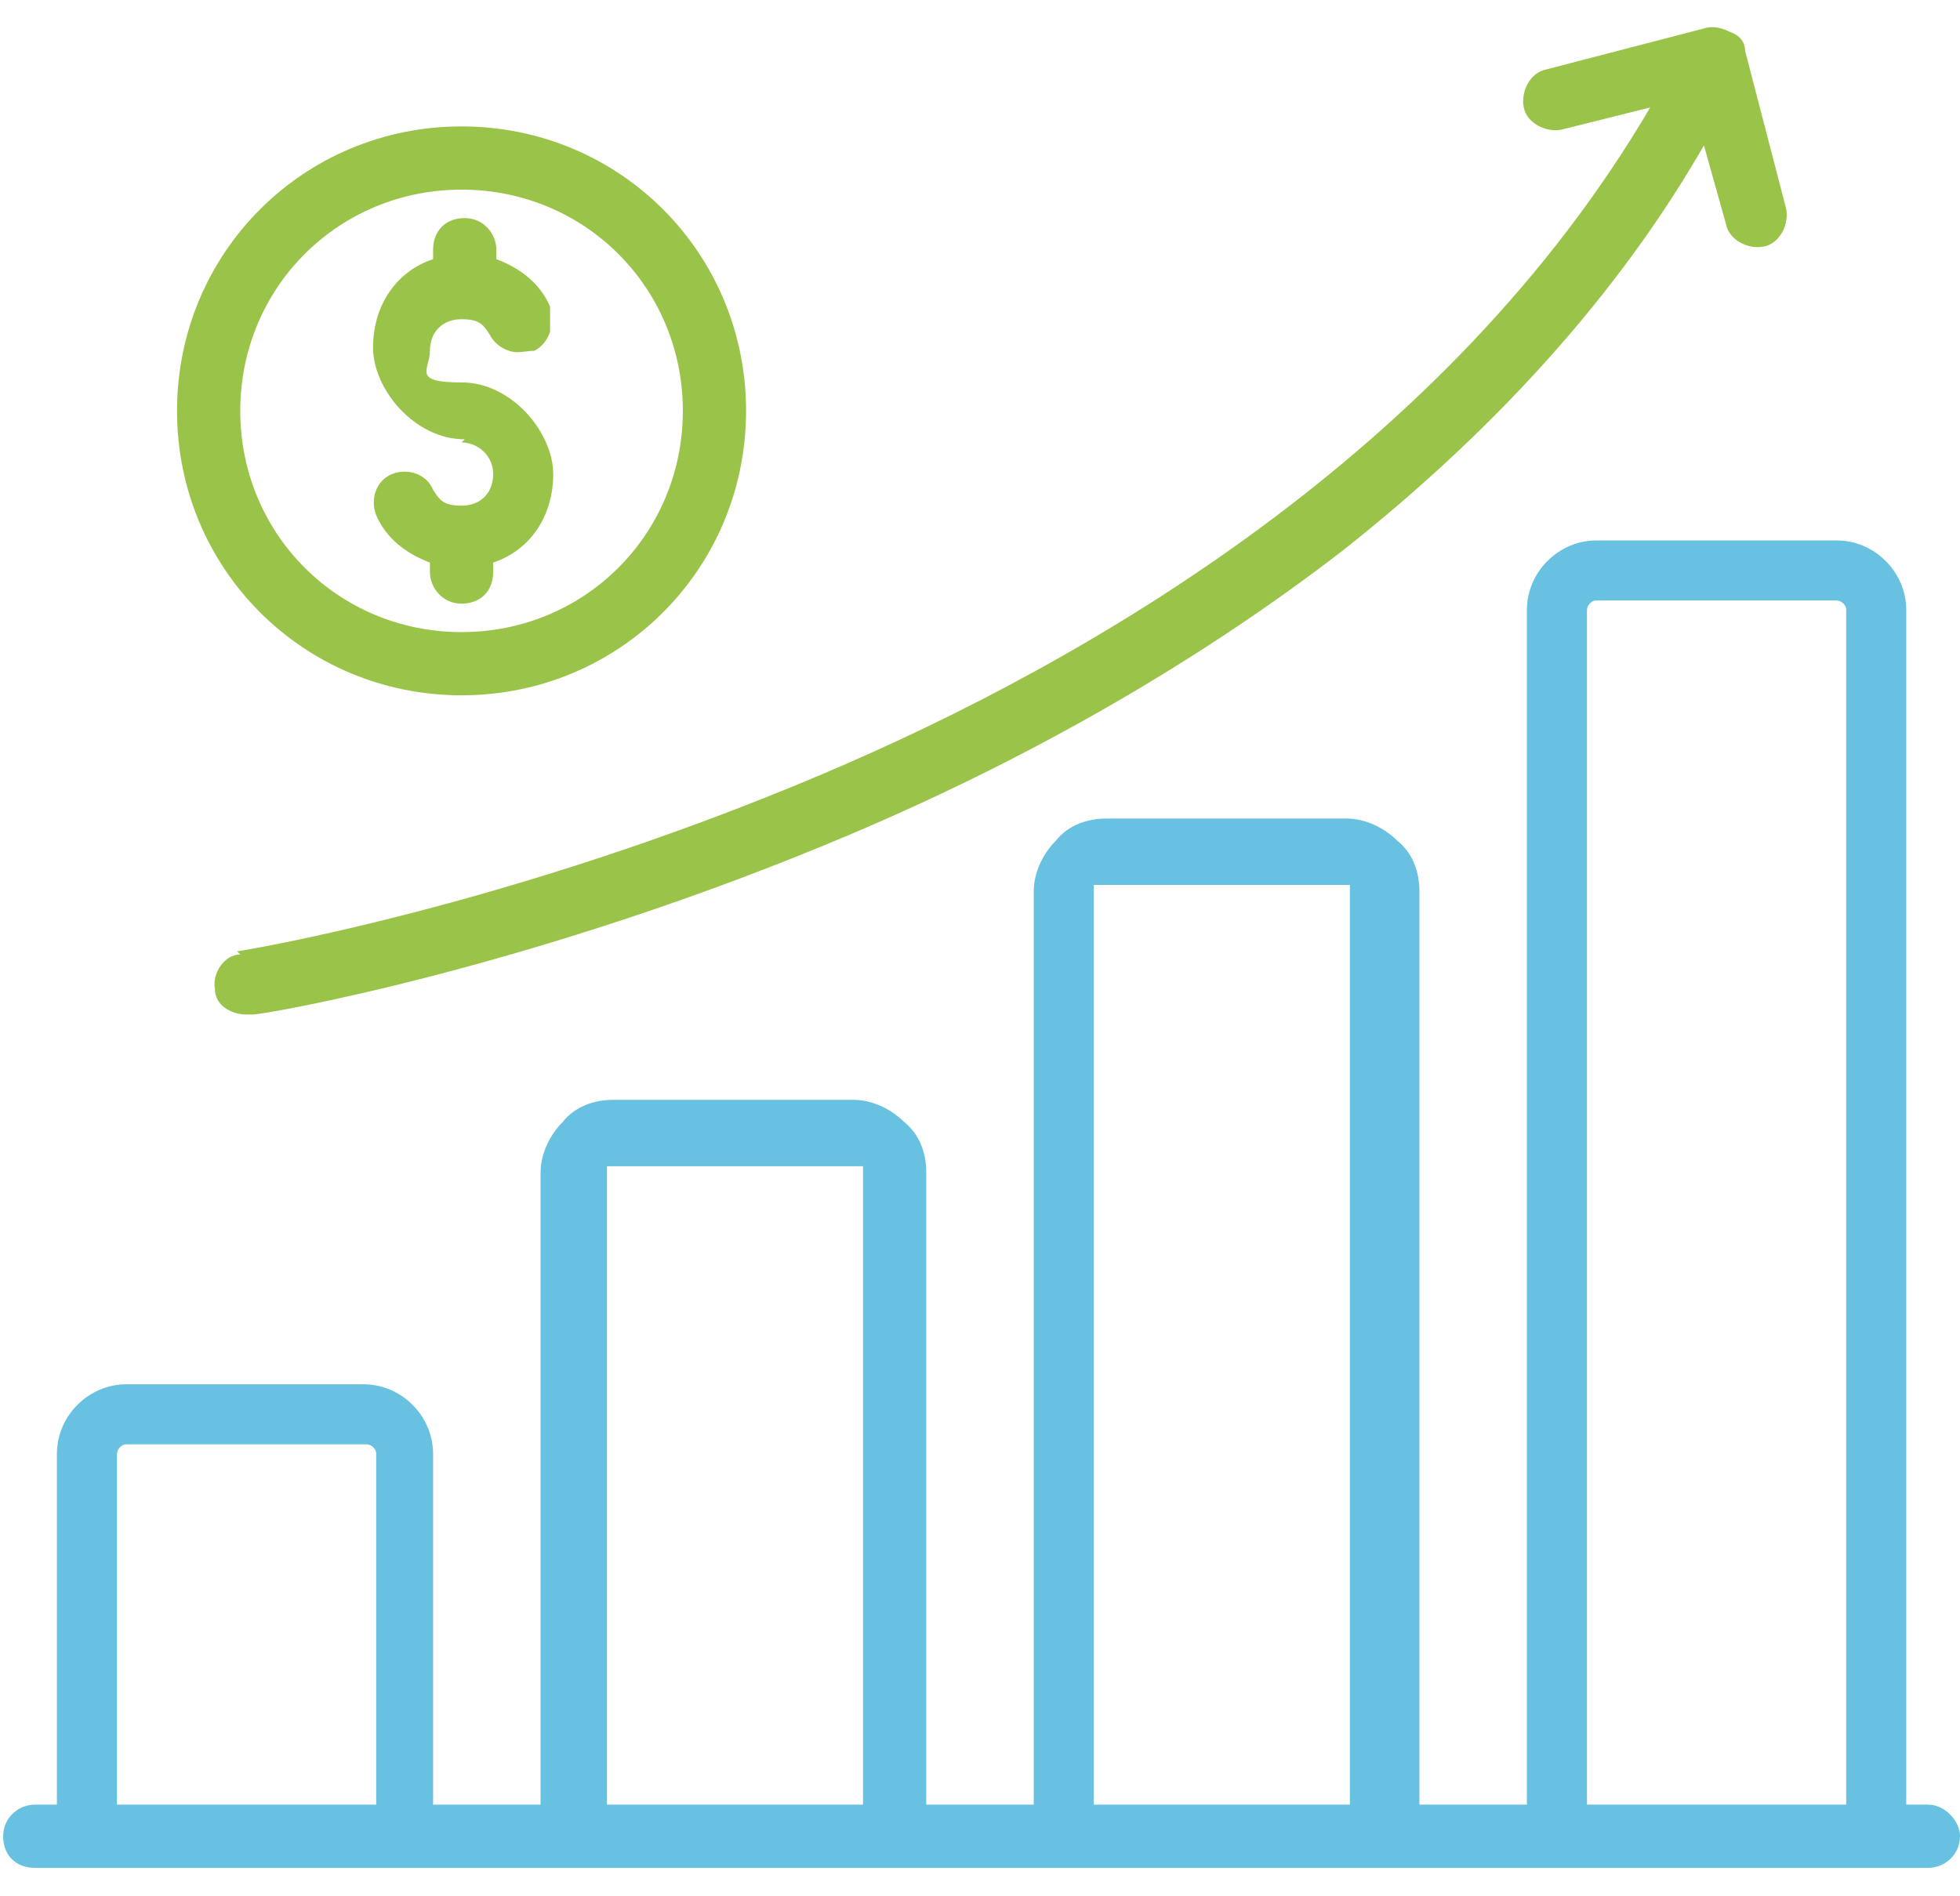
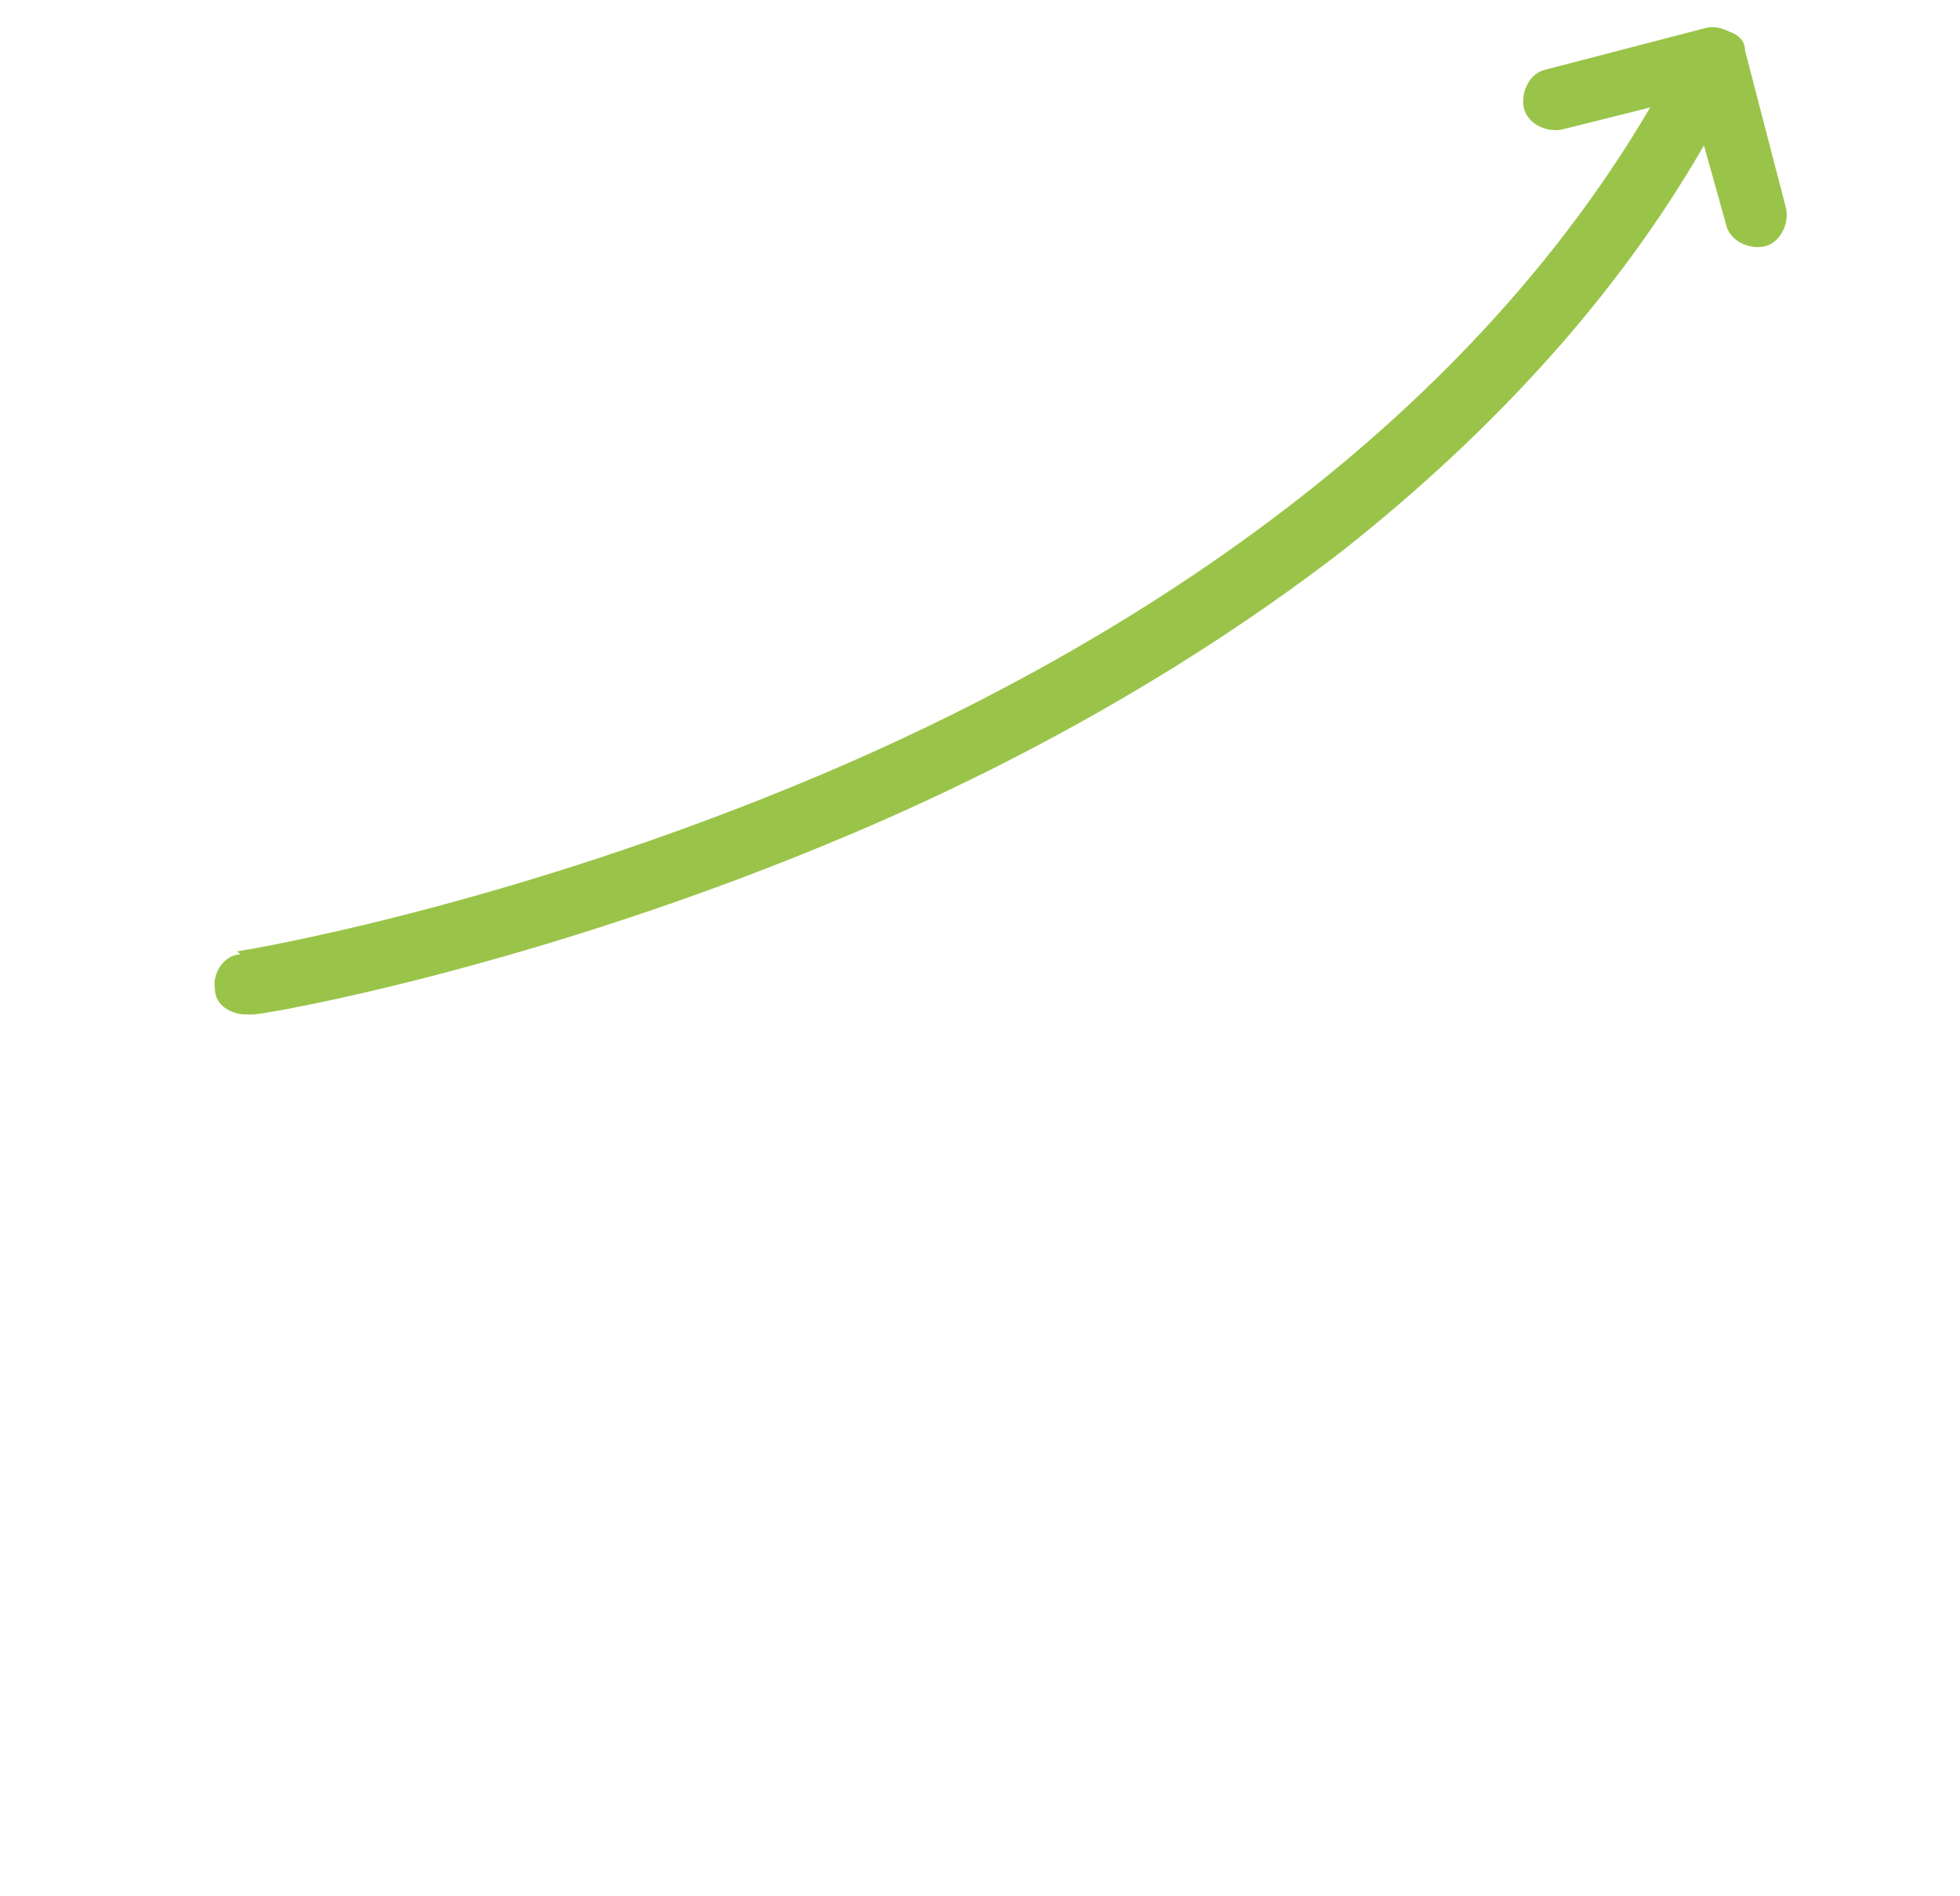
<svg xmlns="http://www.w3.org/2000/svg" id="Layer_1" version="1.1" viewBox="0 0 62 60">
  <defs>
    <style> .st0 { fill: #69c1e2; } .st1 { fill: #9ac449; } </style>
  </defs>
  <path class="st1" d="M7.6,30.2c-.5,0-.9.6-.8,1.1,0,.5.5.8,1,.8s.1,0,.2,0c.4,0,9-1.5,18.9-5.7,5.9-2.5,11.2-5.6,15.6-9,4.8-3.8,8.7-8.1,11.4-12.8l.7,2.5c.1.5.7.8,1.2.7.5-.1.8-.7.7-1.2l-1.3-5c0-.3-.2-.5-.5-.6-.2-.1-.5-.2-.8-.1l-5,1.3c-.5.1-.8.7-.7,1.2.1.5.7.8,1.2.7l2.8-.7c-6.4,10.9-17.7,17.5-26.2,21.1-9.9,4.2-18.4,5.6-18.5,5.6h0Z" />
-   <path class="st1" d="M14.6,14c.5,0,1,.4,1,1s-.4,1-1,1-.7-.2-.9-.5c-.2-.5-.8-.7-1.3-.5-.5.2-.7.8-.5,1.3.3.7.9,1.2,1.7,1.5v.3c0,.5.4,1,1,1s1-.4,1-1v-.3c1.2-.4,1.9-1.5,1.9-2.8s-1.3-2.9-2.9-2.9-1-.4-1-1,.4-1,1-1,.7.2.9.5c.1.2.3.4.6.5s.5,0,.8,0c.2-.1.4-.3.5-.6,0-.3,0-.5,0-.8-.3-.7-.9-1.2-1.7-1.5v-.3c0-.5-.4-1-1-1s-1,.4-1,1v.3c-1.2.4-1.9,1.5-1.9,2.8s1.3,2.9,2.9,2.9Z" />
-   <path class="st0" d="M61,57.1h-.7V19.3c0-1.2-1-2.2-2.2-2.2h-7.6c-1.2,0-2.2,1-2.2,2.2v37.8h-3.4v-28.9c0-.6-.2-1.2-.7-1.6-.4-.4-1-.7-1.6-.7h-7.6c-.6,0-1.2.2-1.6.7-.4.4-.7,1-.7,1.6v28.9h-3.4v-20c0-.6-.2-1.2-.7-1.6-.4-.4-1-.7-1.6-.7h-7.6c-.6,0-1.2.2-1.6.7-.4.4-.7,1-.7,1.6v20h-3.4v-11.1c0-1.2-1-2.2-2.2-2.2H4c-1.2,0-2.2,1-2.2,2.2v11.1h-.7c-.5,0-1,.4-1,1s.4,1,1,1h59.9c.5,0,1-.4,1-1,0-.5-.5-1-1-1ZM3.7,57.1v-11.1c0-.1.1-.3.3-.3h7.6c.1,0,.3.1.3.3v11.1H3.7ZM19.3,36.9c0,0,.1,0,.2,0h7.6c0,0,.1,0,.2,0,0,0,0,.1,0,.2v20h-8.1s0-20,0-20c0,0,0-.1,0-.2ZM34.7,28s.1,0,.2,0h7.6c0,0,.1,0,.2,0,0,0,0,.1,0,.2v28.9h-8.1s0-28.9,0-28.9c0,0,0-.1,0-.2ZM50.2,57.1V19.3c0-.1.1-.3.3-.3h7.6c.1,0,.3.1.3.3v37.8h-8.1Z" />
-   <path class="st1" d="M14.6,22c5,0,9-4,9-9S19.6,4,14.6,4,5.6,8,5.6,13s4,9,9,9ZM7.6,13c0-3.9,3.1-7,7-7s7,3.1,7,7-3.1,7-7,7-7-3.1-7-7Z" />
</svg>